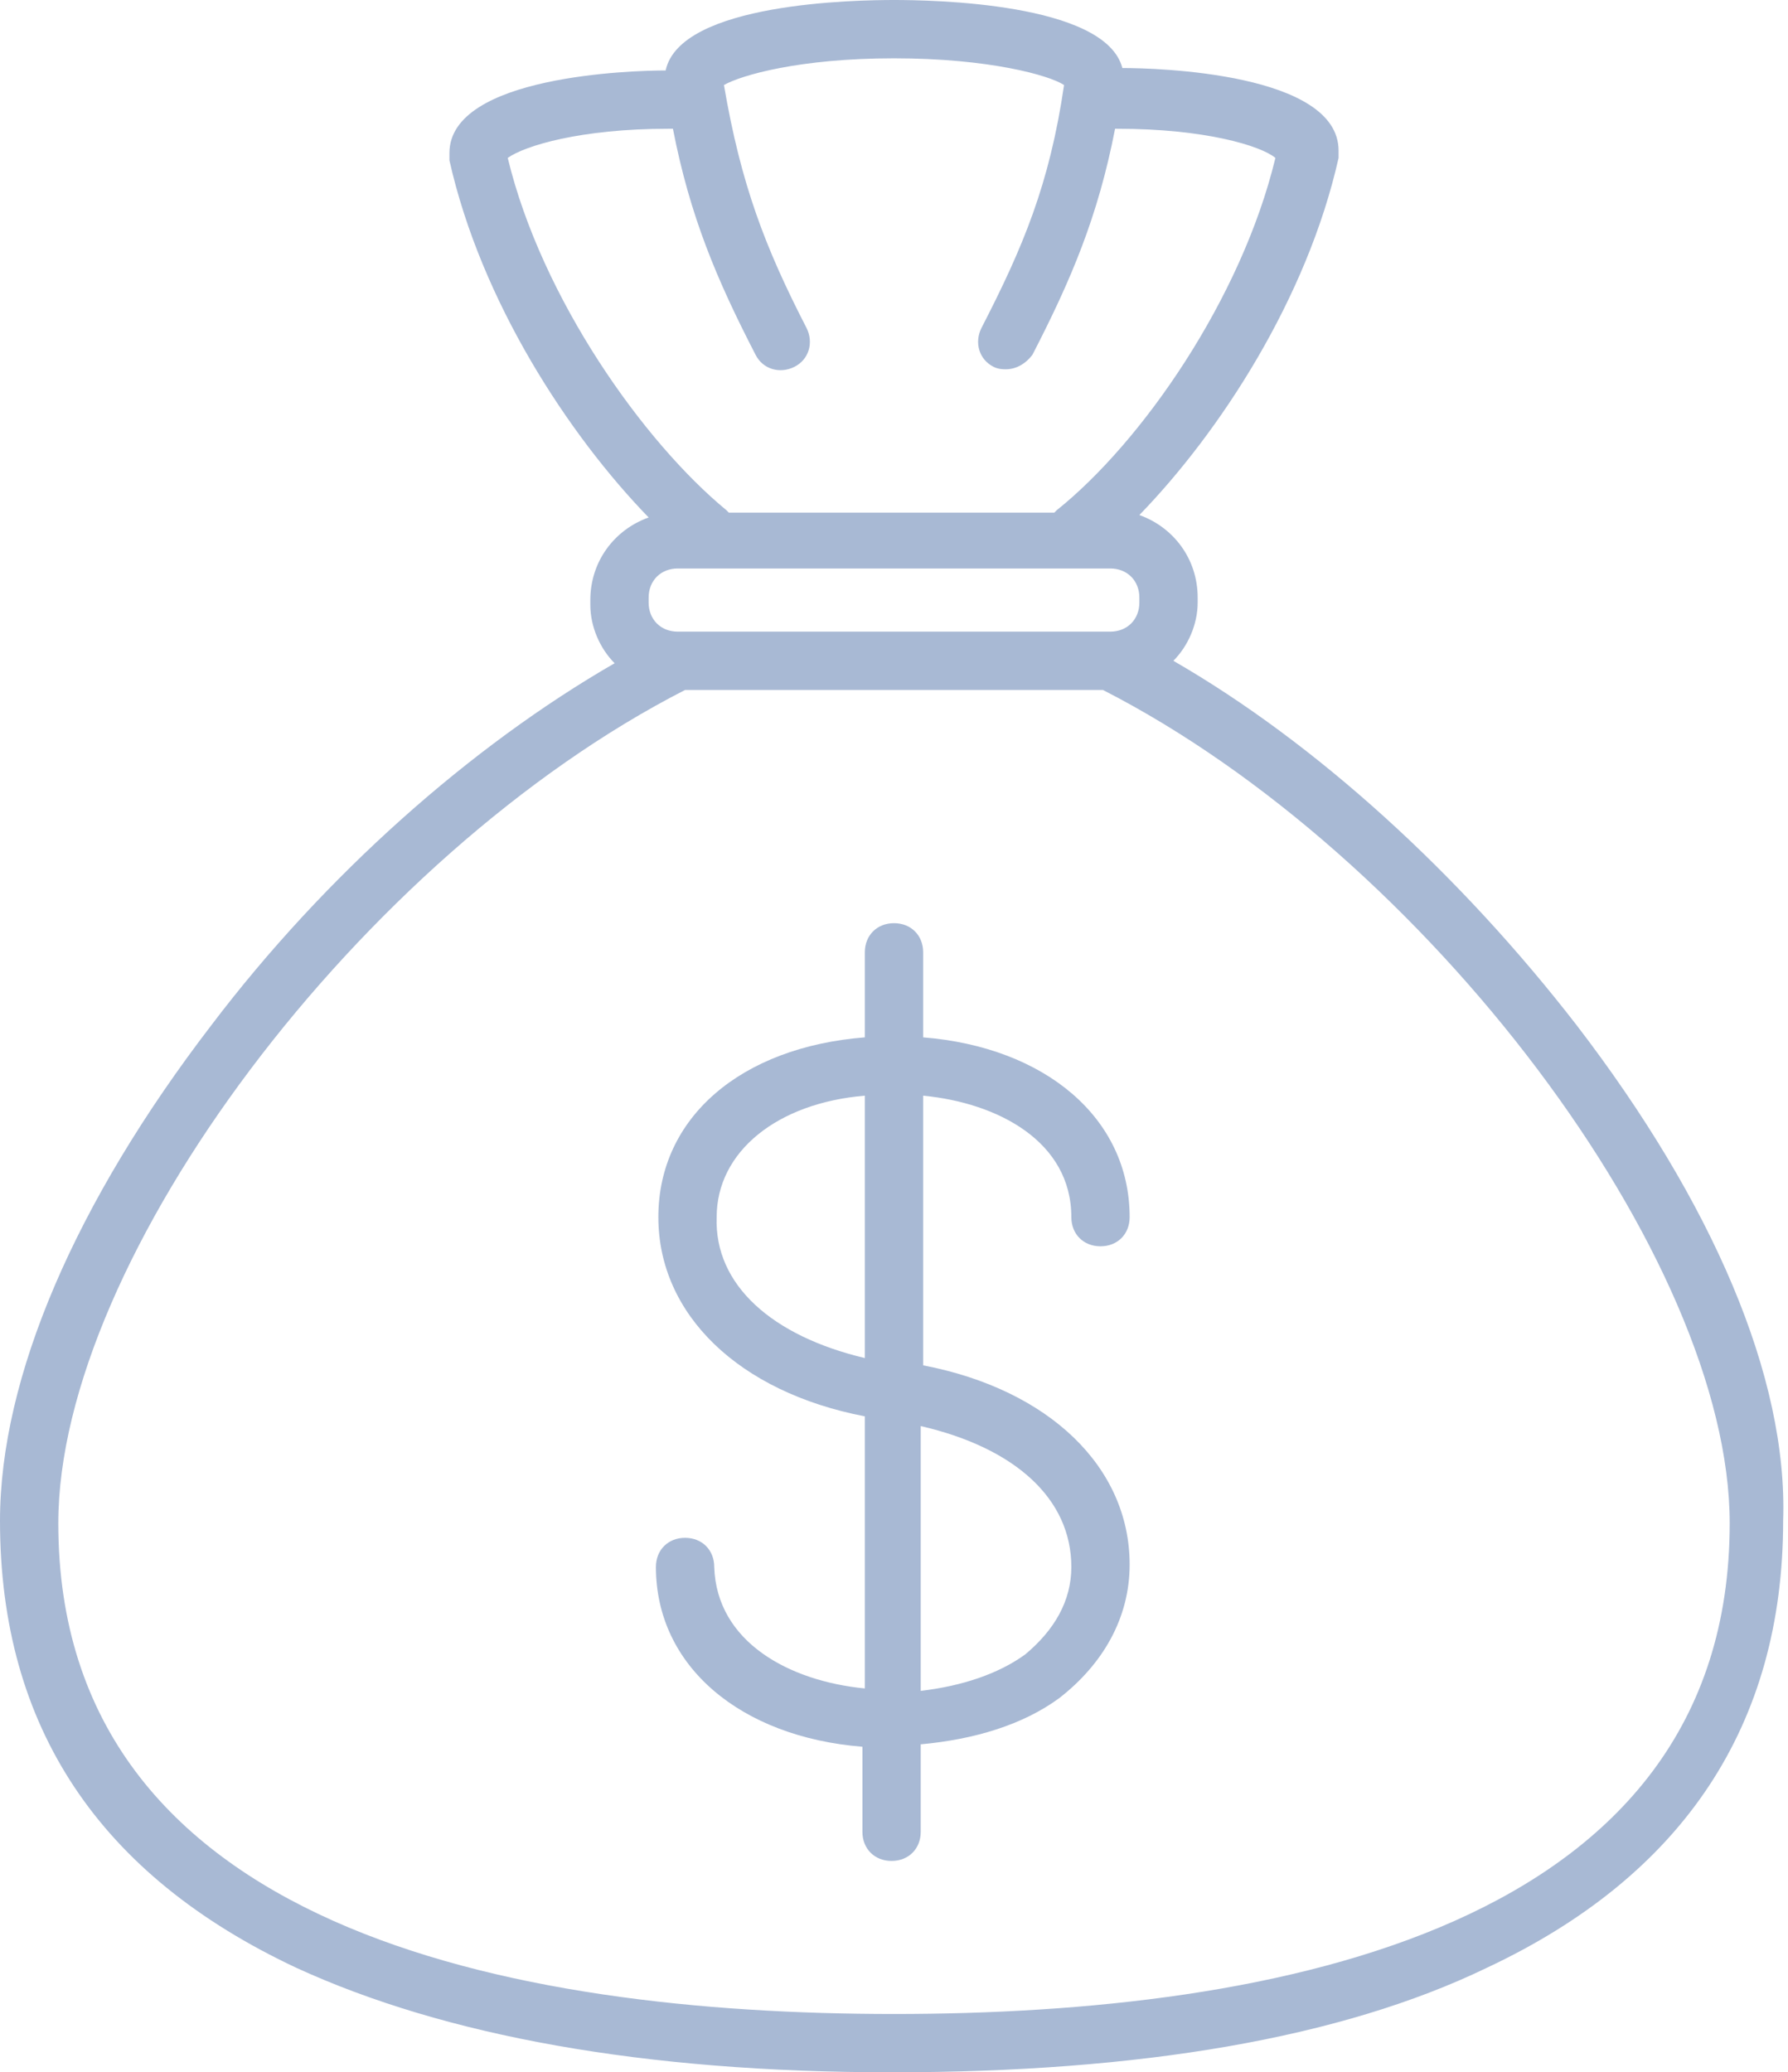
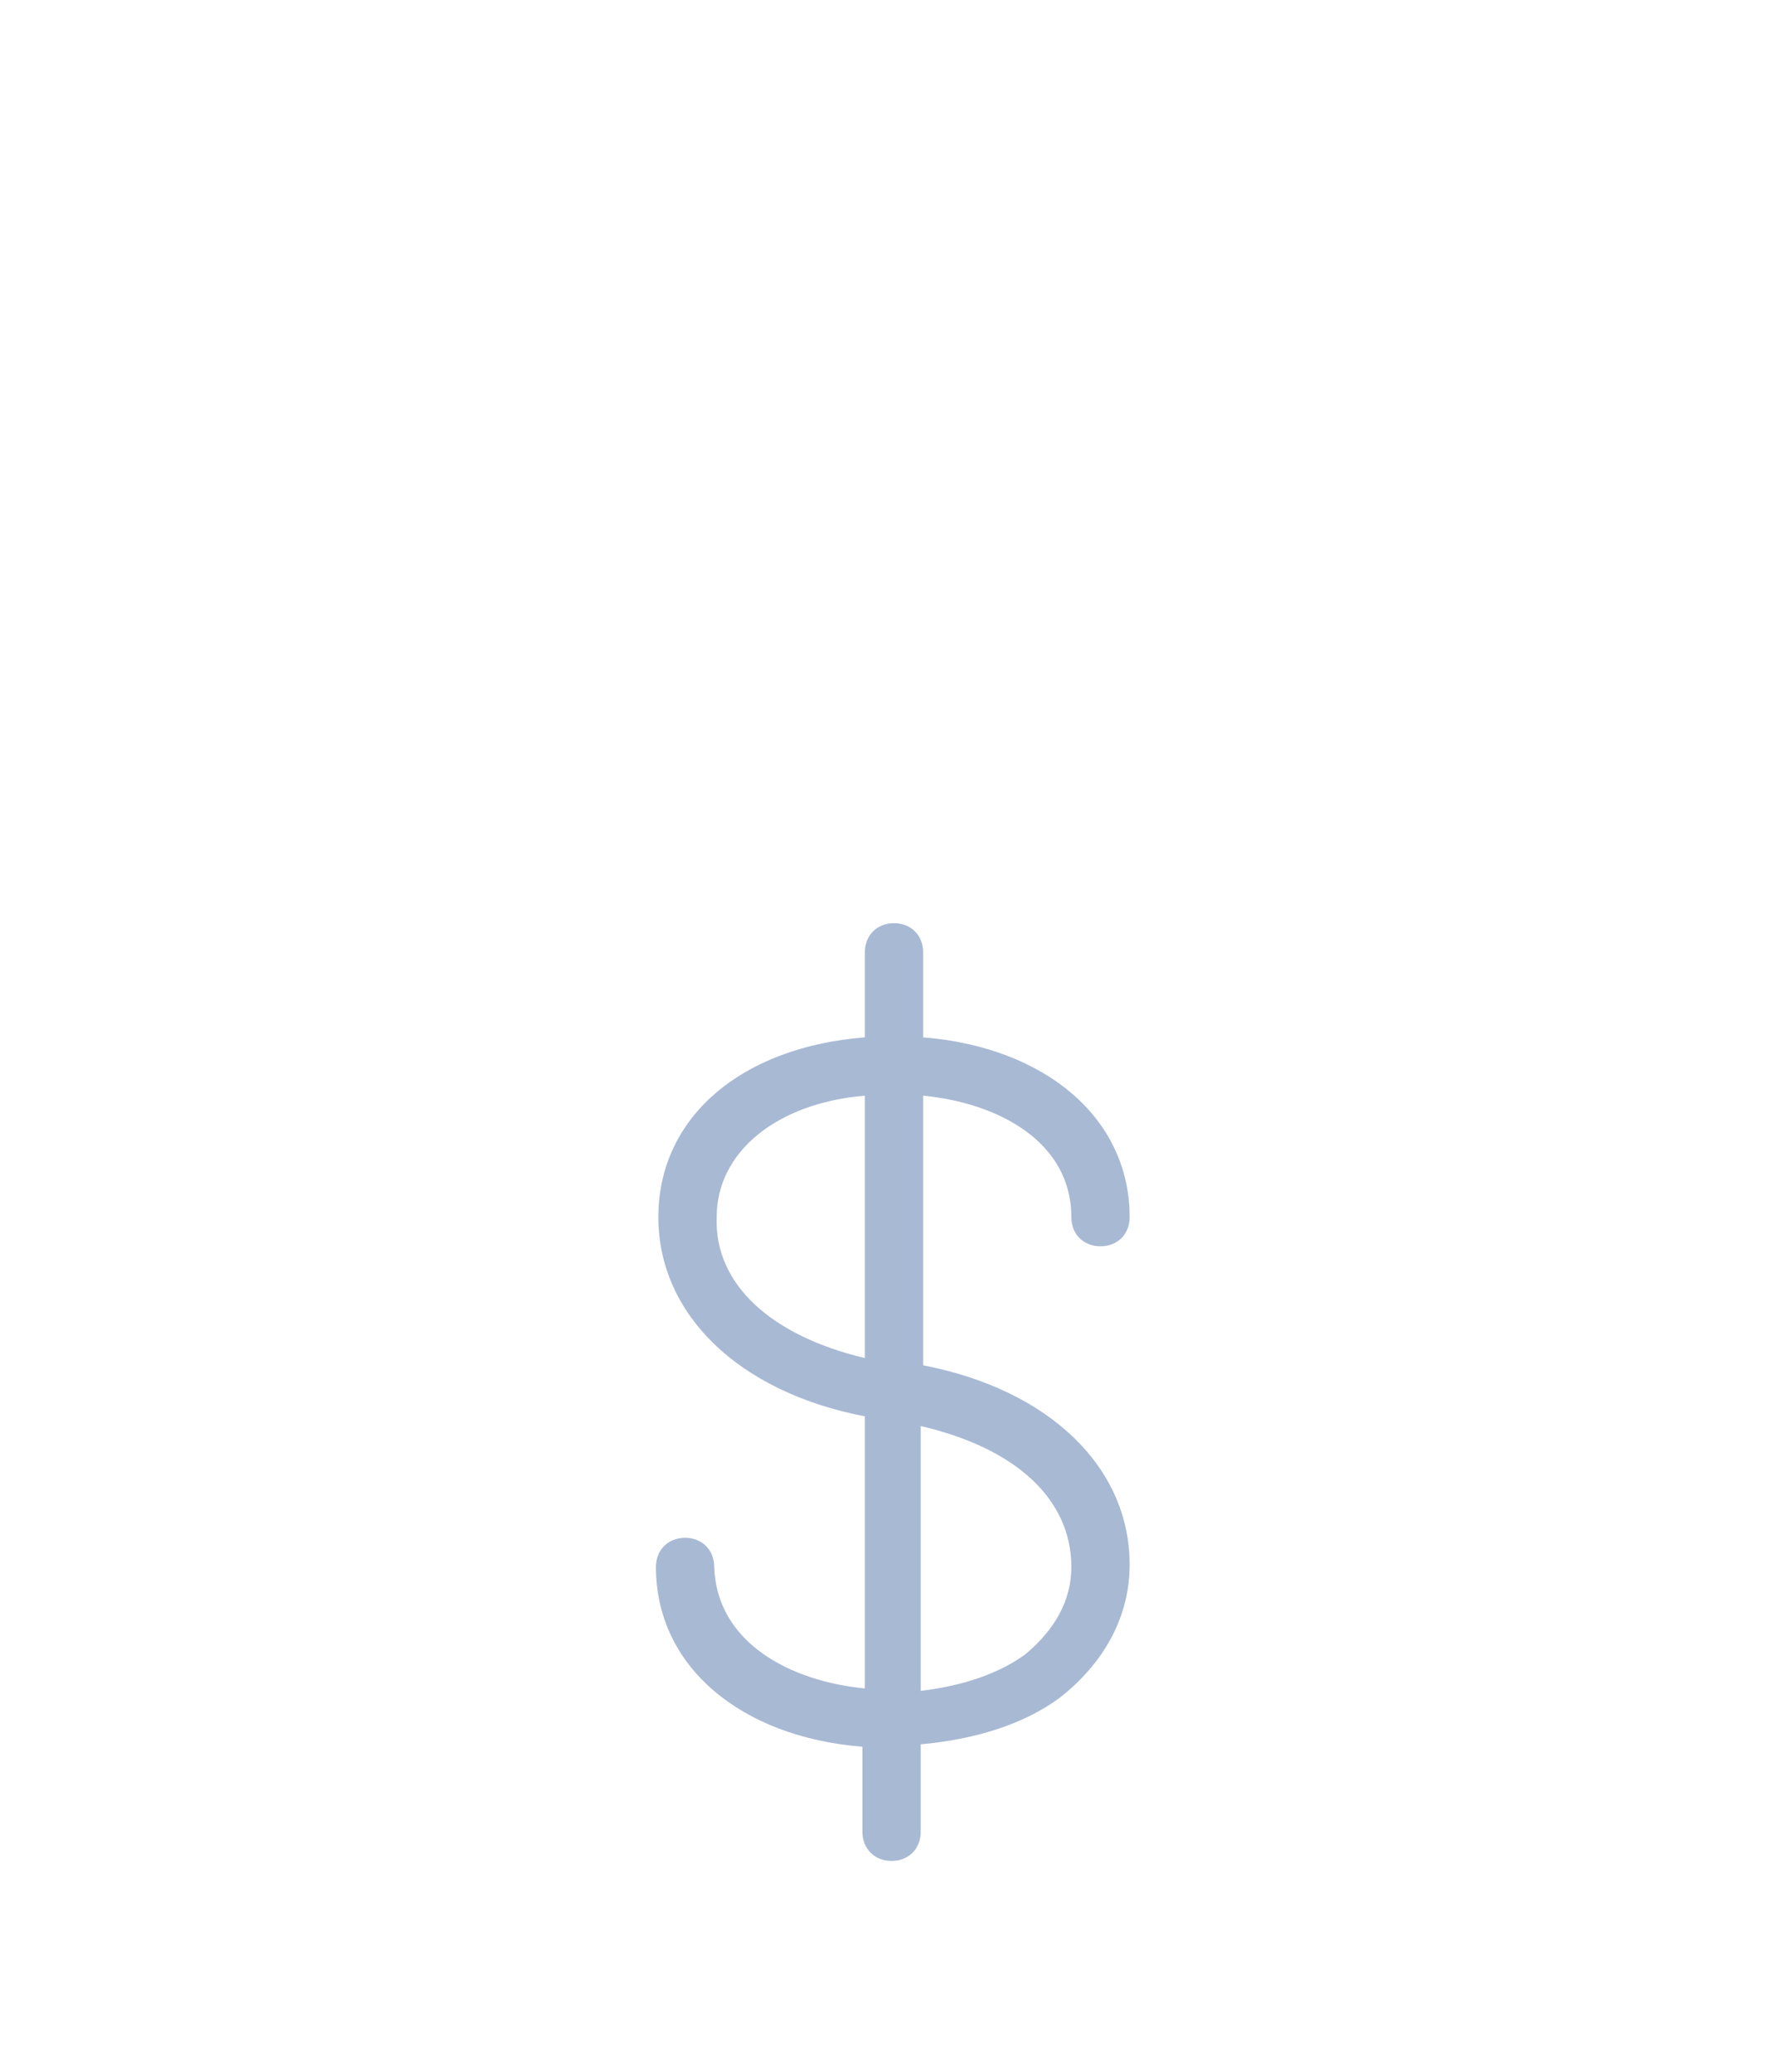
<svg xmlns="http://www.w3.org/2000/svg" version="1.1" id="Layer_1" x="0px" y="0px" viewBox="0 0 73.6 85.3" style="enable-background:new 0 0 73.6 85.3;" xml:space="preserve">
  <style type="text/css">
	.st0{fill:#A8B9D4;}
</style>
  <g>
-     <path class="st0" d="M64.9,42.2C60.1,36,54.2,30.6,48.3,27.2c0.6-0.6,1-1.5,1-2.4v-0.2c0-1.6-1-2.9-2.4-3.4   c3.3-3.4,6.9-8.9,8.2-14.7c0-0.1,0-0.2,0-0.3c0-3.2-7.5-3.4-8.9-3.4C45.5,0.1,38.3,0,36.8,0S28,0.1,27.4,2.9   c-1.3,0-8.9,0.2-8.9,3.4c0,0.1,0,0.2,0,0.3c1.3,5.8,4.9,11.3,8.2,14.7c-1.4,0.5-2.4,1.8-2.4,3.4v0.2c0,0.9,0.4,1.8,1,2.4   C19.4,30.7,13.4,36,8.7,42.2C3.1,49.5,0,56.7,0,62.6C0,71.1,4.1,77.2,12.2,81c6.1,2.8,14.3,4.3,24.5,4.3s18.5-1.4,24.5-4.3   c8.1-3.8,12.2-10,12.2-18.4C73.6,56.7,70.5,49.5,64.9,42.2z M27.5,5.3c0.1,0,0.1,0,0.2,0c0.7,3.6,1.8,6.2,3.4,9.3   c0.3,0.6,1,0.8,1.6,0.5c0.6-0.3,0.8-1,0.5-1.6c-1.7-3.3-2.7-5.9-3.4-10c0.7-0.4,3.1-1.1,7-1.1c3.9,0,6.4,0.7,7,1.1   c-0.6,4.1-1.7,6.7-3.4,10c-0.3,0.6-0.1,1.3,0.5,1.6c0.2,0.1,0.4,0.1,0.5,0.1c0.4,0,0.8-0.2,1.1-0.6c1.6-3.1,2.7-5.7,3.4-9.3   c0,0,0.1,0,0.1,0c3.6,0,5.9,0.7,6.5,1.2c-1.4,5.8-5.5,11.7-9,14.5c0,0-0.1,0.1-0.1,0.1H30c0,0-0.1-0.1-0.1-0.1   c-3.4-2.8-7.6-8.7-9-14.5C21.6,6,23.9,5.3,27.5,5.3z M26.7,24.6c0-0.7,0.5-1.2,1.2-1.2h17.8c0.7,0,1.2,0.5,1.2,1.2v0.2   c0,0.7-0.5,1.2-1.2,1.2H27.9c-0.7,0-1.2-0.5-1.2-1.2V24.6z M36.8,82.9c-15.7,0-34.4-3.5-34.4-20.2c0-10.9,12.5-27.5,25.8-34.3h17.2   c13.3,6.8,25.8,23.4,25.8,34.3C71.2,79.4,52.5,82.9,36.8,82.9z" />
    <path class="st0" d="M44.1,50.1c0,0.7,0.5,1.2,1.2,1.2c0,0,0,0,0,0c0.7,0,1.2-0.5,1.2-1.2c0-4.1-3.5-7-8.5-7.4v-0.3v-0.6v-2.6   c0-0.7-0.5-1.2-1.2-1.2c-0.7,0-1.2,0.5-1.2,1.2v2.6v0.6v0.3c-5.1,0.4-8.5,3.3-8.5,7.4c0,4,3.3,7.2,8.5,8.2v11.2   c-3.1-0.3-6.1-1.9-6.2-5c0-0.7-0.5-1.2-1.2-1.2c0,0,0,0,0,0c-0.7,0-1.2,0.5-1.2,1.2c0,4.1,3.5,7,8.5,7.4v0.9c0,0,0,0.1,0,0.1v2.5   c0,0.7,0.5,1.2,1.2,1.2c0.7,0,1.2-0.5,1.2-1.2v-3.3c0,0,0-0.1,0-0.1v-0.2c2.2-0.2,4.2-0.8,5.7-1.9c1.8-1.4,2.9-3.3,2.9-5.5   c0-4-3.3-7.2-8.5-8.2V45.1C41.1,45.4,44.1,47,44.1,50.1z M29.5,50.1c0-2.7,2.5-4.7,6.1-5v10.8C31.8,55,29.4,52.9,29.5,50.1z    M44.1,64.5c0,1.4-0.7,2.6-1.9,3.6c-1.1,0.8-2.6,1.3-4.3,1.5V58.7C41.8,59.6,44.1,61.7,44.1,64.5z" />
  </g>
</svg>